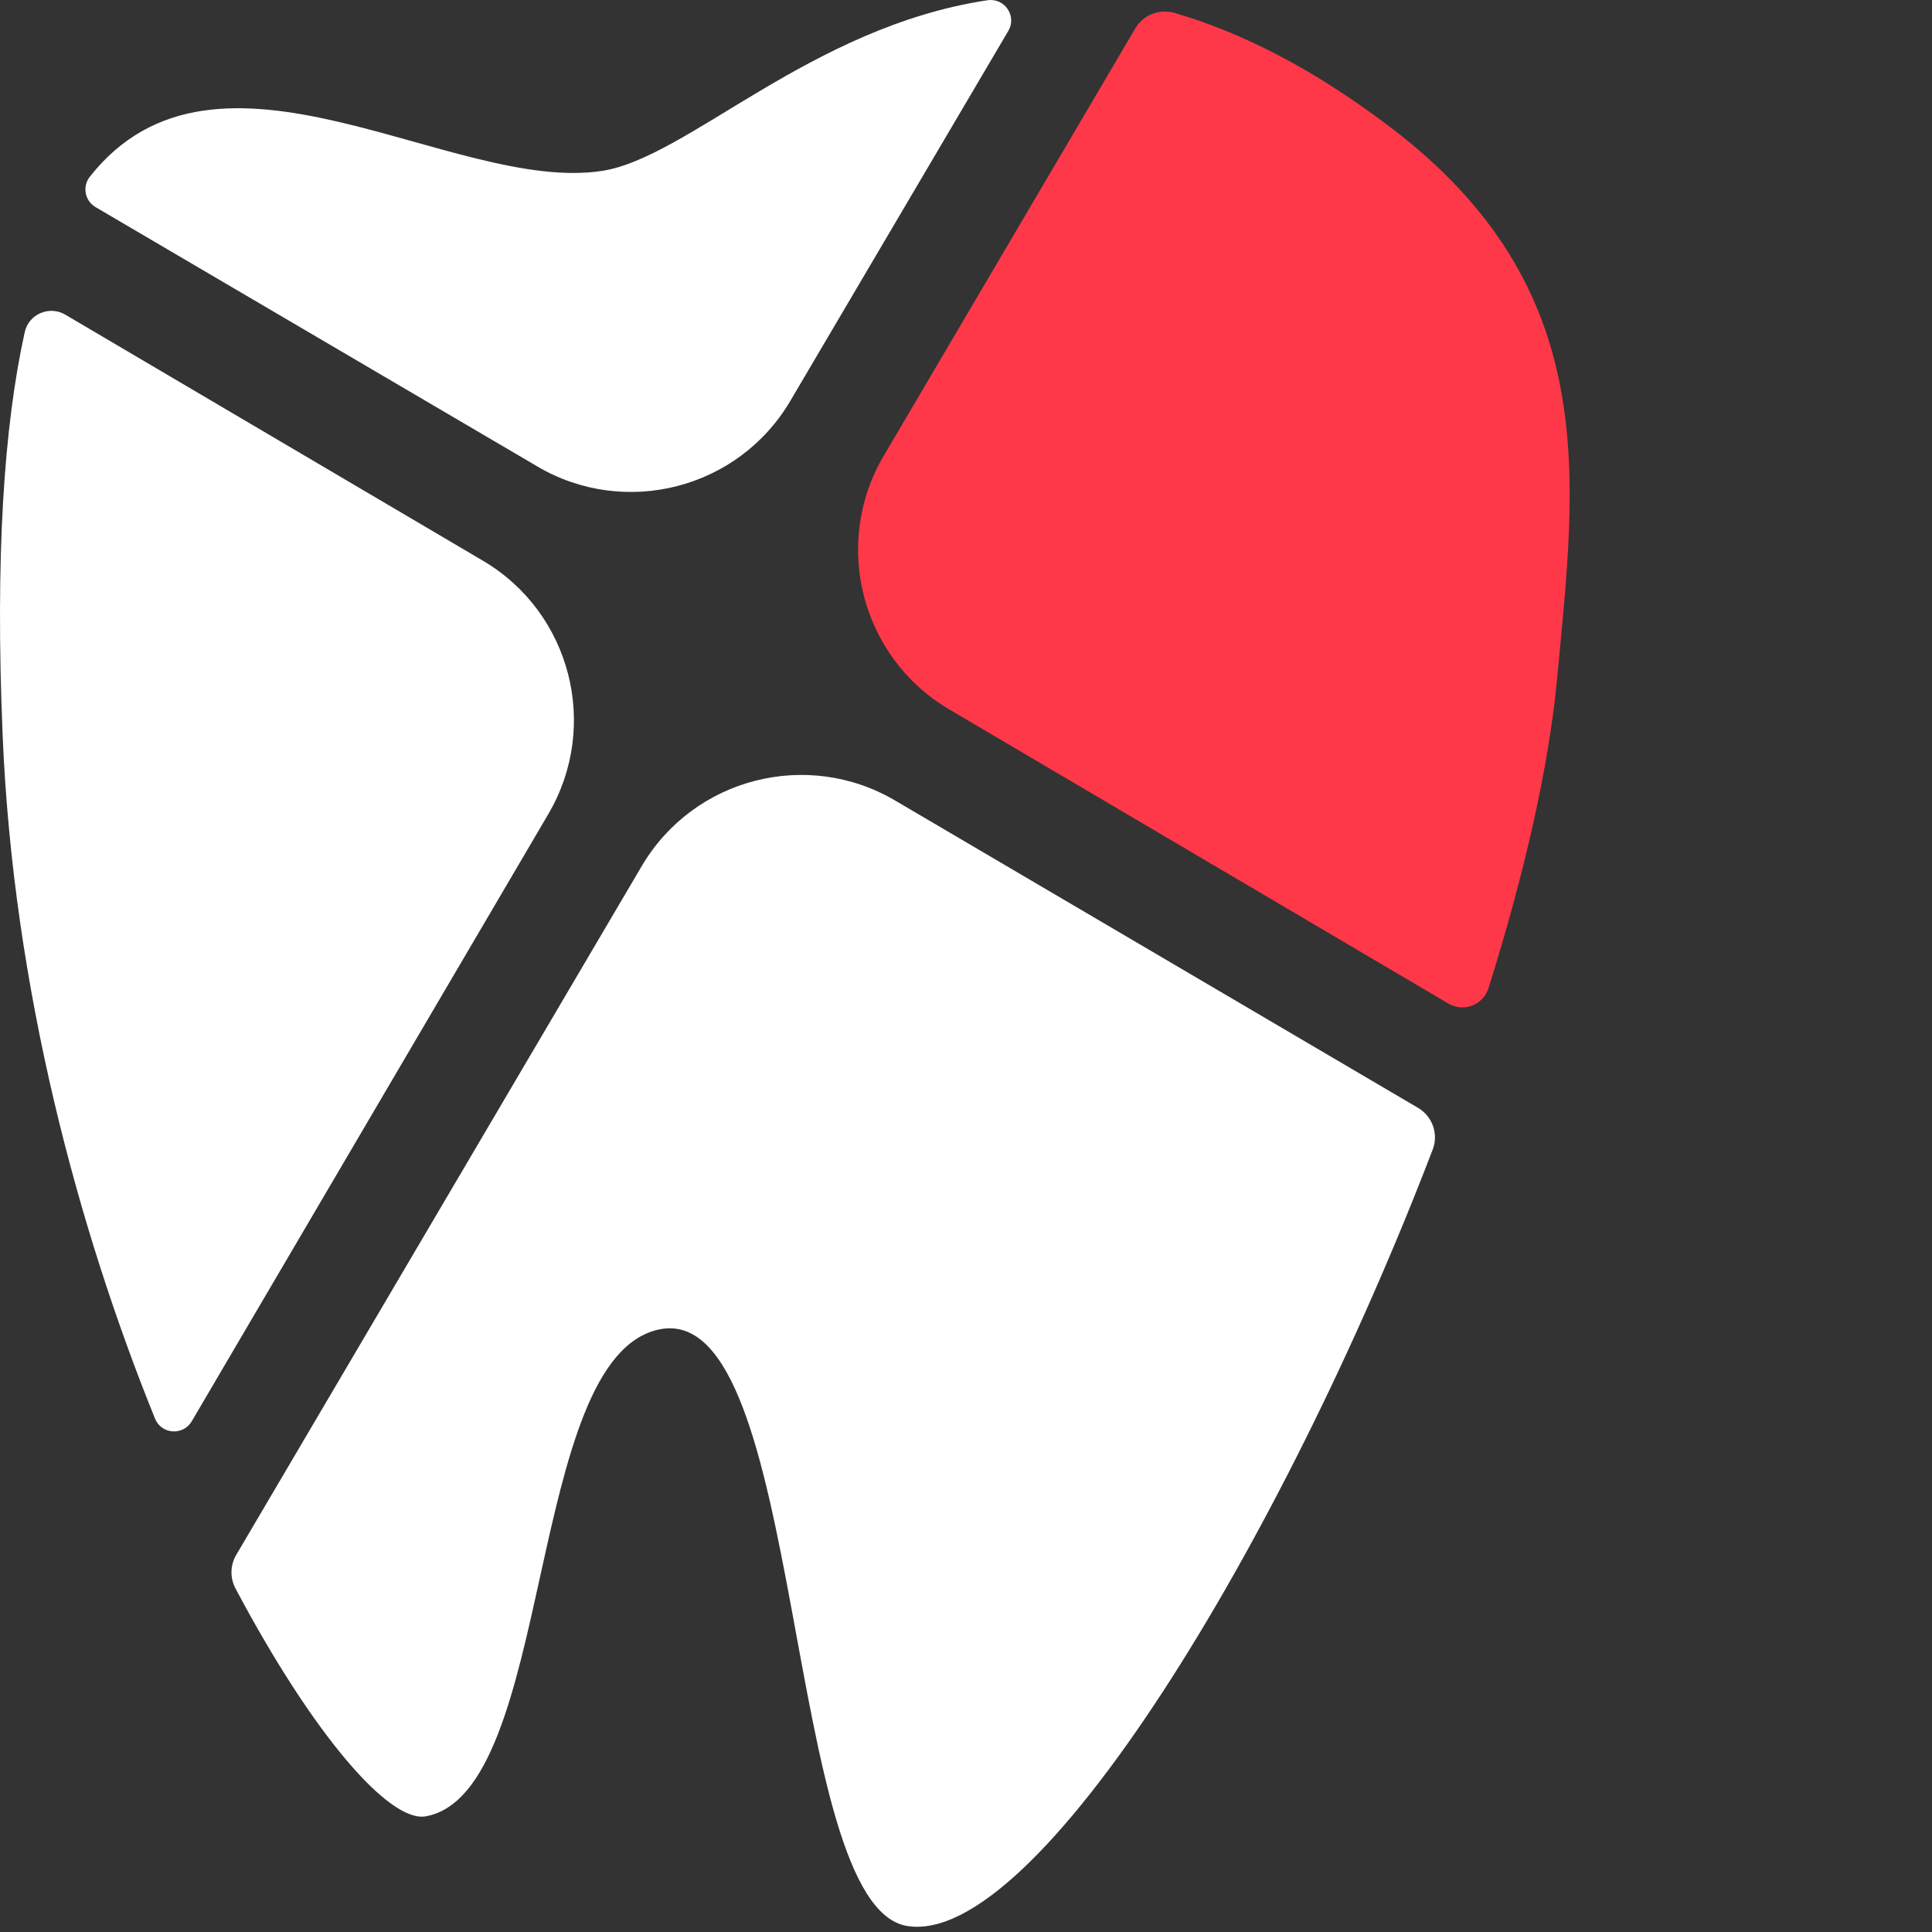
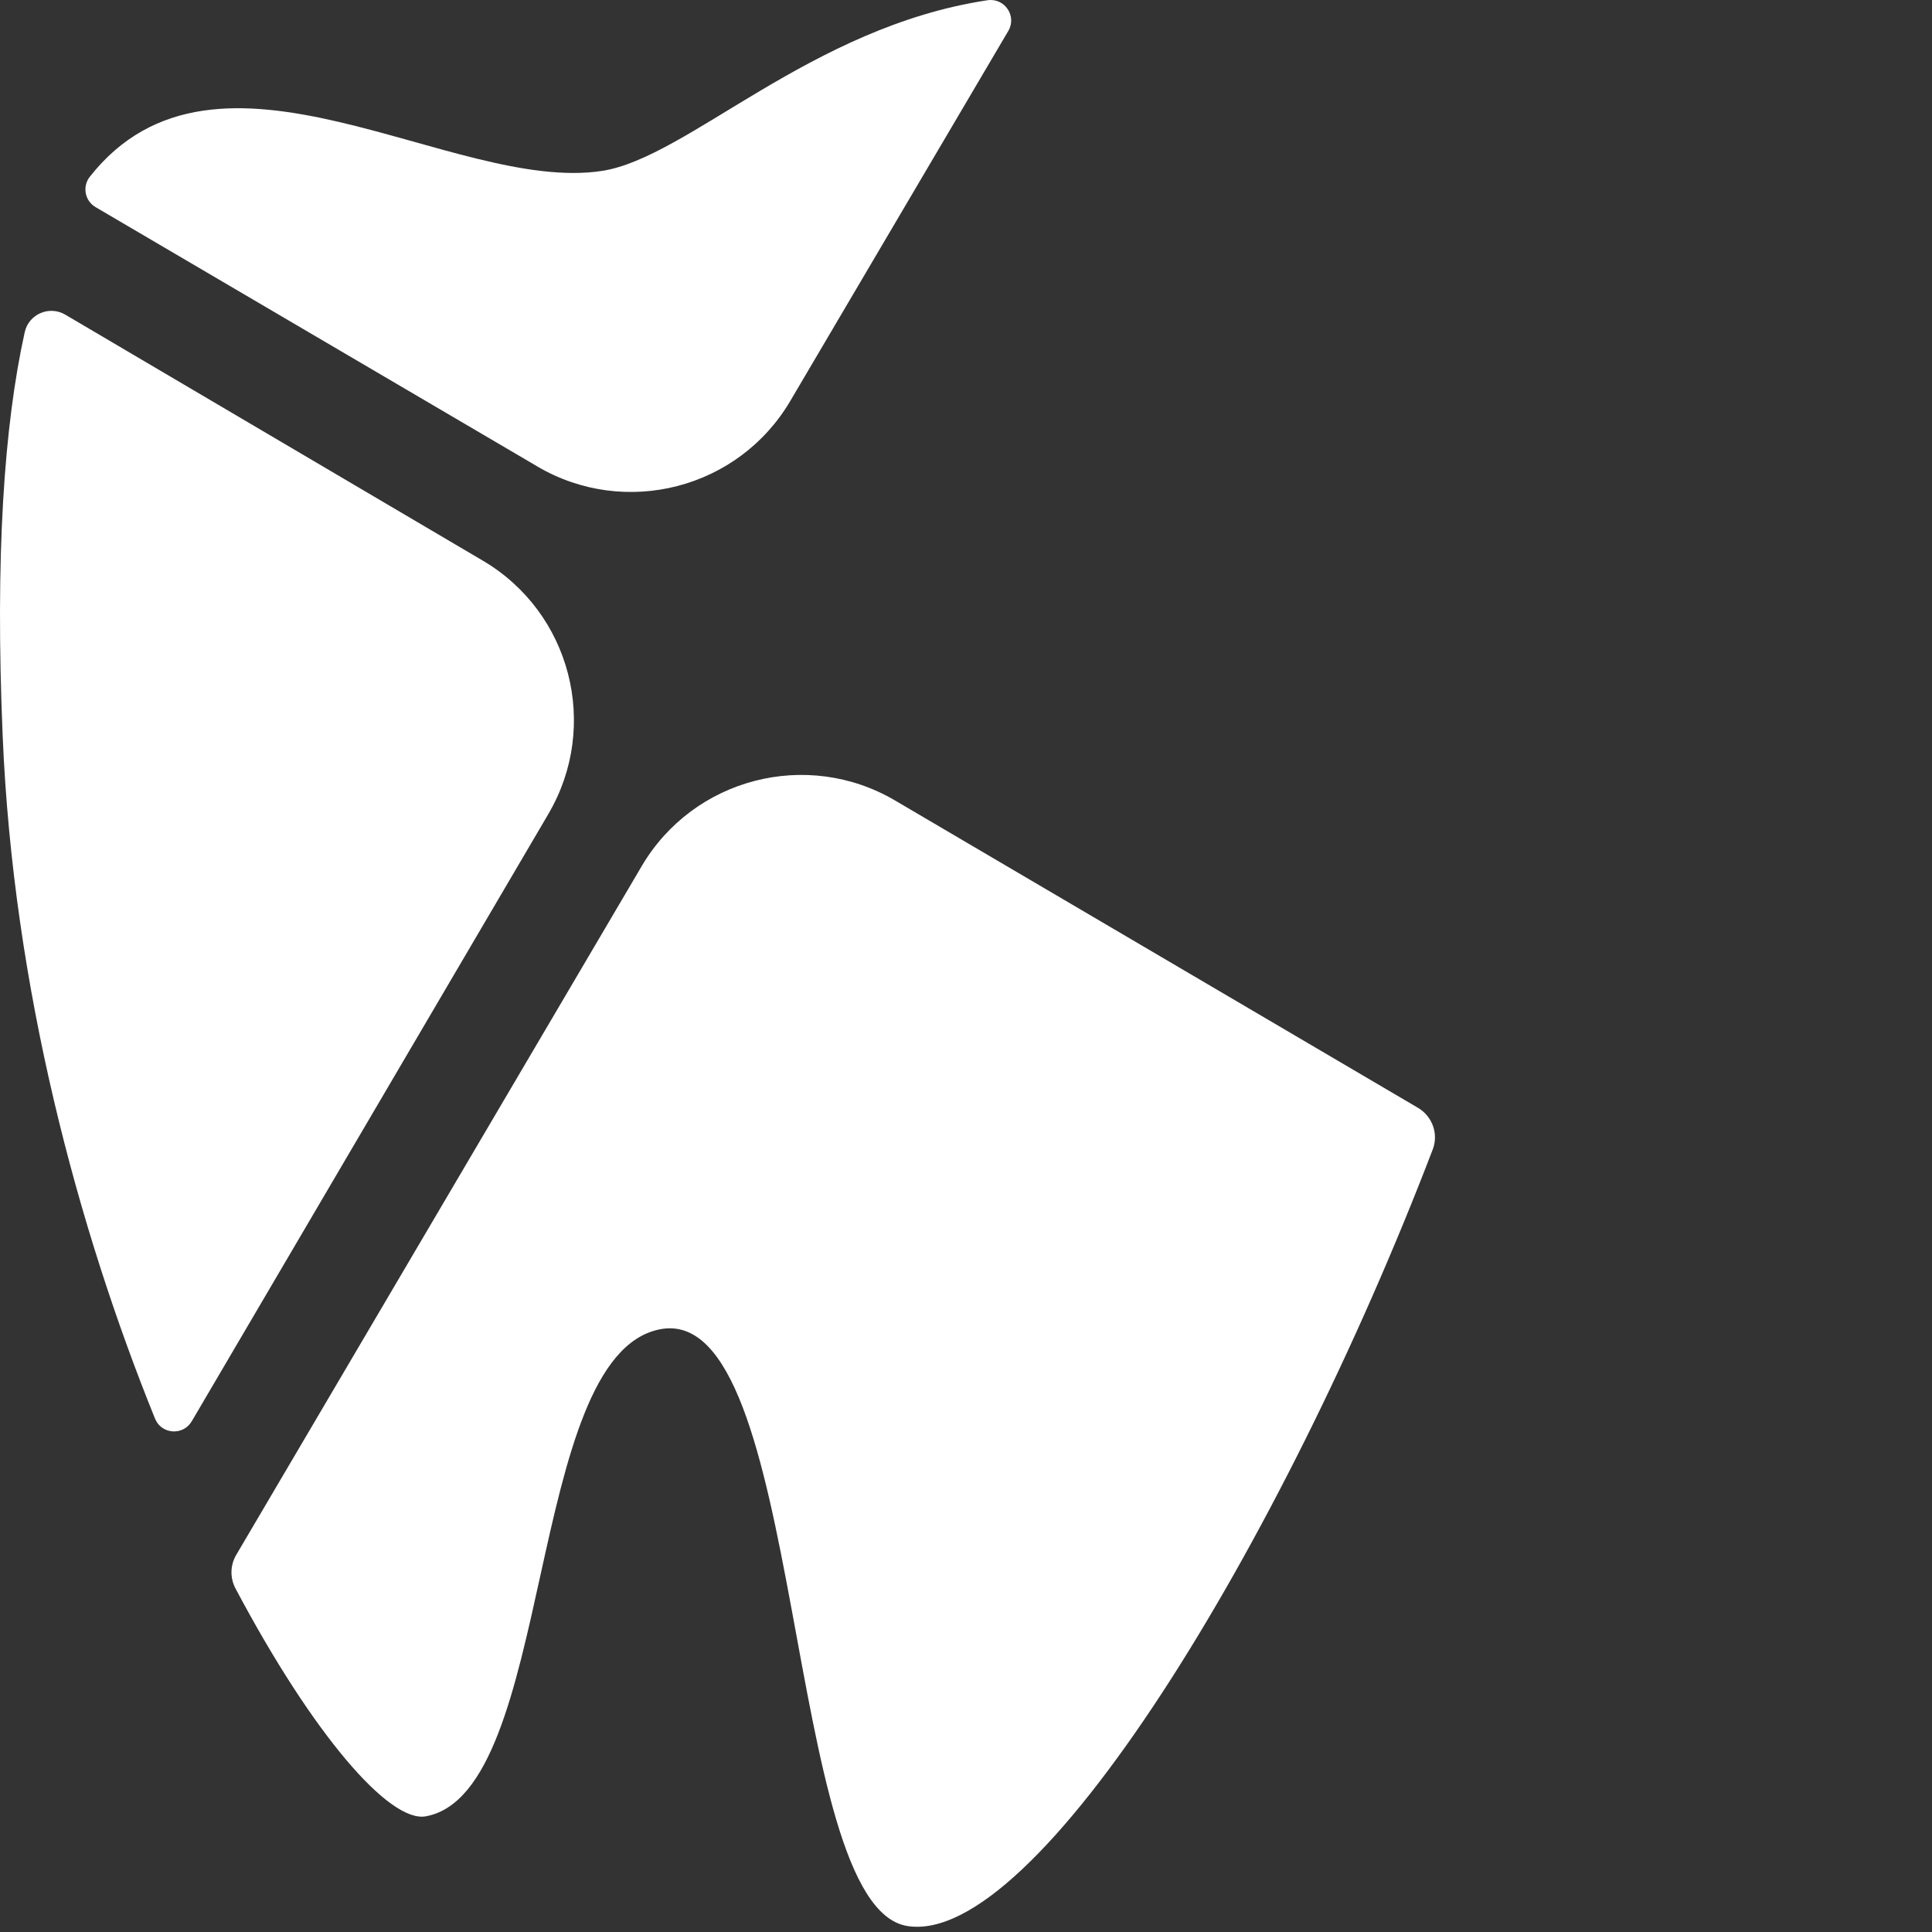
<svg xmlns="http://www.w3.org/2000/svg" viewBox="0 0 40 40">
  <rect x="0" y="0" width="40" height="40" fill="#333333" stroke="none" />
  <g fill="none" fill-rule="evenodd">
-     <path d="M18.294 9.441c-1.071 1.824-.463 4.172 1.357 5.245l10.338 6.092c.314.185.719.029.829-.32.735-2.341 1.246-4.555 1.42-6.408.387-4.13.962-8.06-3.445-11.411C27.174 1.409 25.686.665 24.318.268c-.313-.091-.648.038-.813.32l-5.211 8.854z" fill="#FF3849" />
    <path d="M11.125 9.658c1.821 1.069 4.165.462 5.236-1.355L20.876.64c.182-.308-.077-.688-.431-.635-3.666.552-6.206 3.259-7.978 3.533-3.089.477-7.966-3.233-10.608.122-.159.202-.102.498.119.628l9.147 5.369zM11.354 16.851c1.071-1.823.463-4.171-1.357-5.243L1.352 6.515c-.33-.195-.757-.013-.84.362C.082 8.818-.101 11.517.055 15.23c.218 5.226 1.561 10.207 3.155 14.142.132.326.581.357.76.054l7.384-12.574zM18.531 16.573c-1.824-1.072-4.172-.463-5.245 1.359L4.89 32.194c-.125.213-.13.476-.014.694 1.613 3.041 3.189 4.854 3.94 4.717 2.677-.491 2.051-9.519 4.84-10.082 3.044-.614 2.533 11.934 5.128 12.353 2.674.431 7.758-7.929 10.879-16.077.124-.322-.007-.687-.304-.862l-10.828-6.364z" fill="#FFF" />
  </g>
</svg>